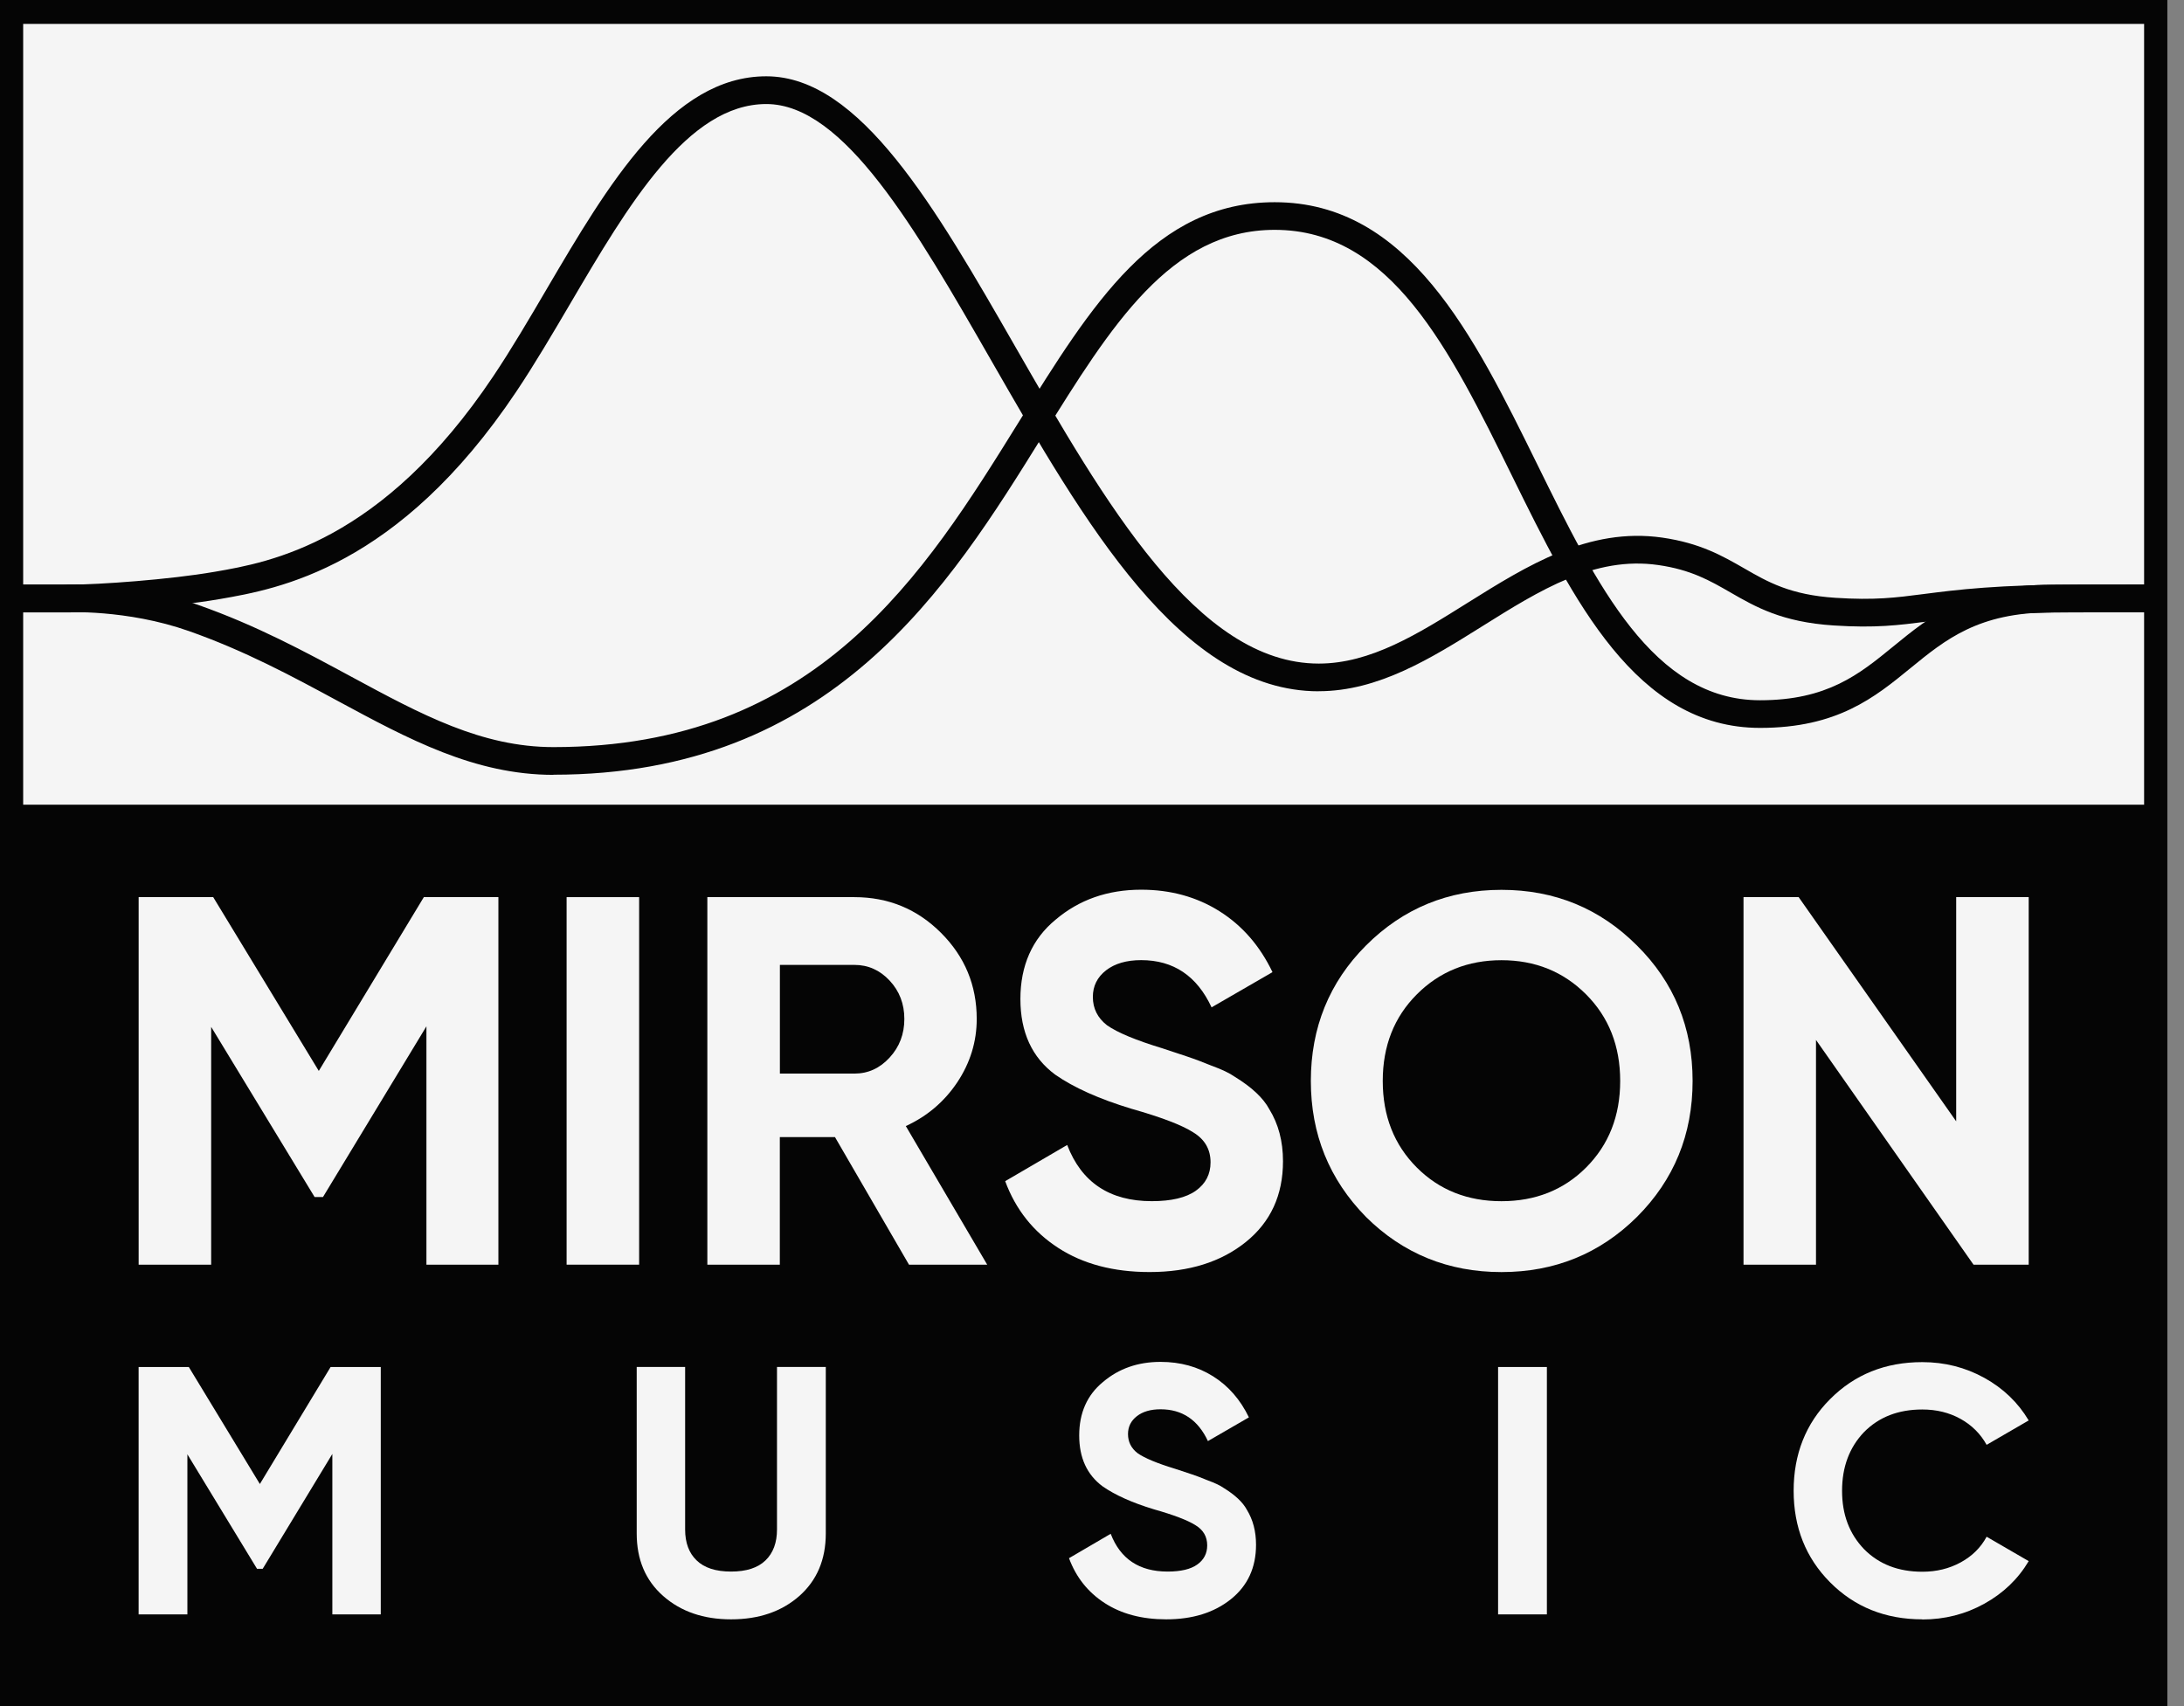
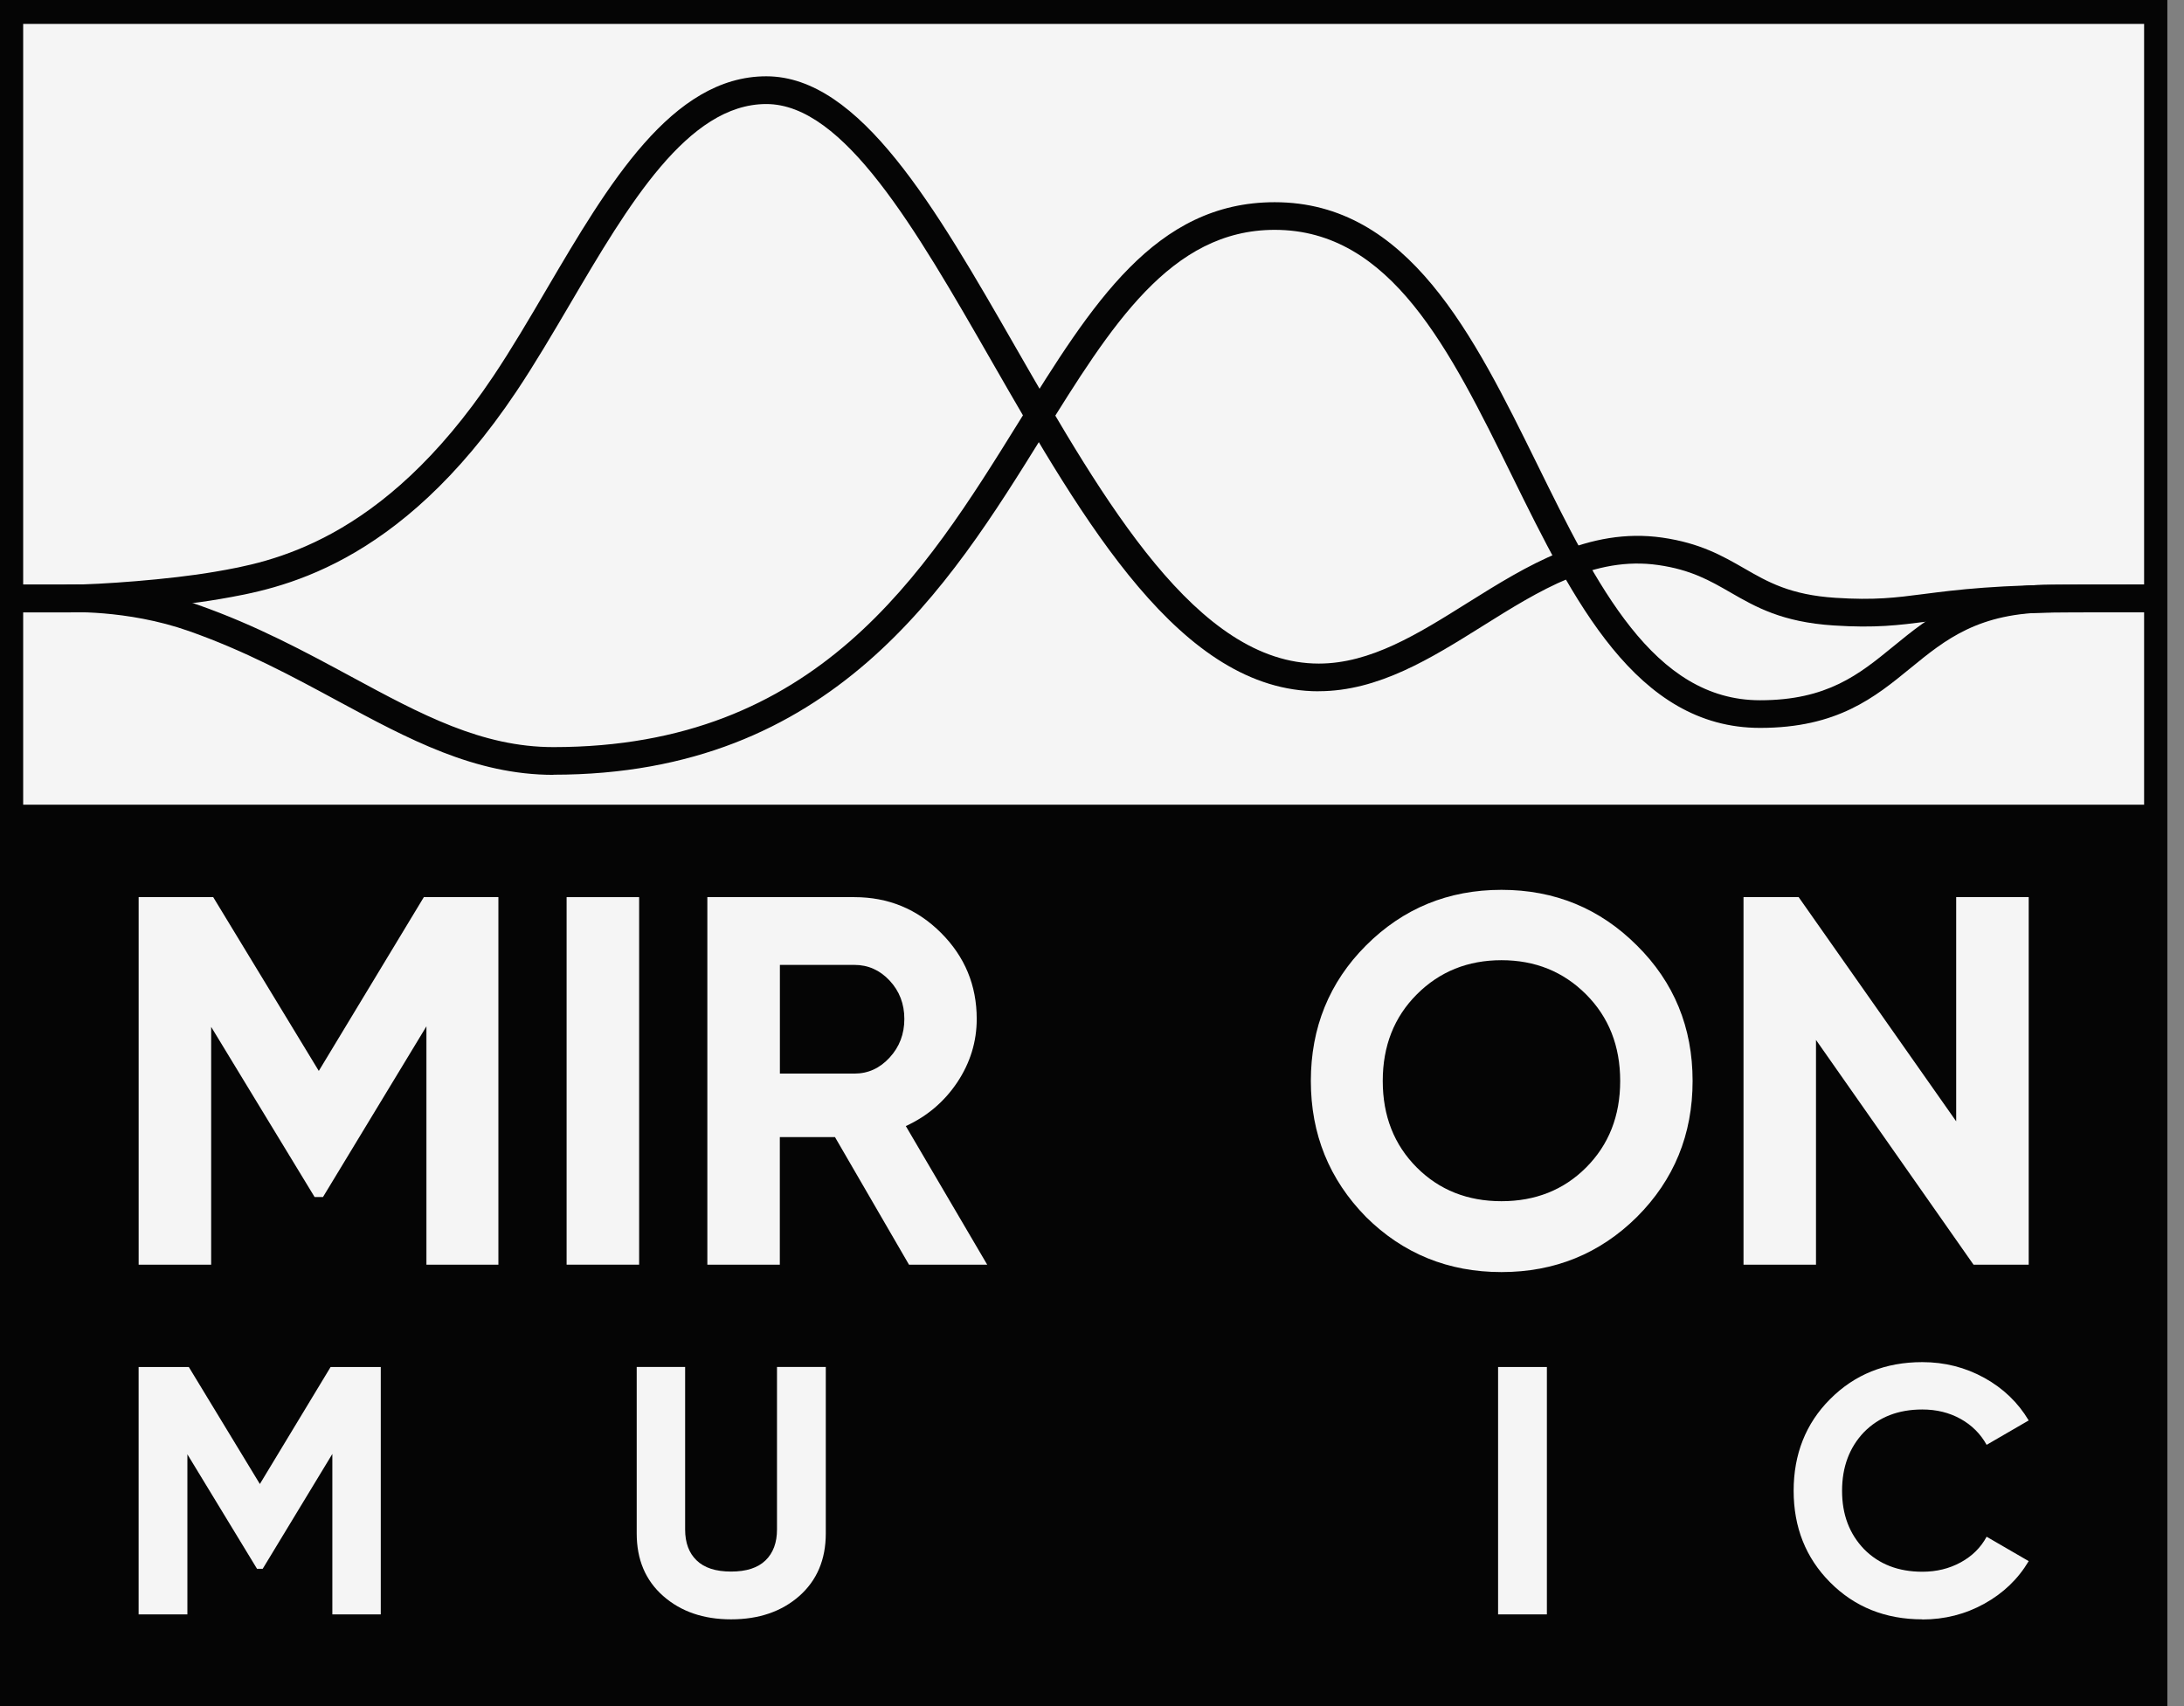
<svg xmlns="http://www.w3.org/2000/svg" width="64" height="50" viewBox="0 0 64 50" fill="none">
  <rect x="0" y="0" width="64" height="50" fill="#808080" stroke="none" />
  <path d="M62.834 0.698H0.676V23.586H62.834V0.698Z" fill="#F5F5F5" />
  <path d="M38.642 20.259C34.612 20.259 31.783 15.33 29.047 10.564C26.828 6.698 24.731 3.049 22.456 3.049C20.151 3.049 18.405 6.016 16.718 8.886C16.205 9.759 15.674 10.663 15.132 11.473C11.67 16.649 8.142 17.261 6.449 17.555L6.417 17.56C5.045 17.798 2.945 17.947 2.045 17.947H0.202V17.134H2.045C2.895 17.134 4.969 16.986 6.279 16.759L6.31 16.754C7.893 16.48 11.188 15.908 14.458 11.022C14.987 10.232 15.512 9.339 16.018 8.475C17.821 5.407 19.686 2.236 22.456 2.236C25.203 2.236 27.413 6.085 29.752 10.16C32.374 14.726 35.084 19.447 38.644 19.447H38.646C40.163 19.447 41.548 18.581 43.012 17.663C44.752 16.575 46.553 15.448 48.708 15.755C49.825 15.916 50.478 16.293 51.111 16.656C51.806 17.057 52.462 17.435 53.788 17.52C54.936 17.594 55.539 17.517 56.374 17.409C57.336 17.285 58.532 17.131 61.056 17.131H63.311V17.943H61.056C58.584 17.943 57.416 18.094 56.477 18.215C55.63 18.323 54.962 18.41 53.734 18.33C52.219 18.232 51.448 17.788 50.703 17.359C50.112 17.019 49.554 16.696 48.591 16.559C46.731 16.293 45.132 17.292 43.44 18.351C41.944 19.288 40.395 20.257 38.644 20.257H38.641L38.642 20.259Z" fill="#050505" />
  <path d="M16.219 22.708C13.908 22.708 11.964 21.657 9.905 20.546C8.566 19.822 7.18 19.073 5.532 18.493C3.706 17.85 1.92 17.943 1.903 17.945H1.879H0.361V17.133H1.868C2.052 17.124 3.884 17.052 5.802 17.726C7.51 18.327 8.923 19.091 10.292 19.83C12.342 20.938 14.114 21.895 16.219 21.895C23.941 21.895 27.085 16.83 29.859 12.36C32.002 8.907 33.851 5.926 37.355 5.926C41.266 5.926 43.184 9.824 45.041 13.595C46.793 17.157 48.451 20.522 51.577 20.522C53.551 20.522 54.484 19.759 55.473 18.951C56.564 18.059 57.692 17.136 60.112 17.136C61.438 17.136 63.145 17.131 63.145 17.131L63.149 17.943C63.149 17.943 61.438 17.948 60.112 17.948C57.983 17.948 57.013 18.74 55.988 19.578C54.934 20.44 53.842 21.332 51.577 21.332C47.943 21.332 46.097 17.58 44.311 13.951C42.485 10.241 40.76 6.736 37.355 6.736C34.303 6.736 32.564 9.539 30.549 12.785C27.806 17.204 24.392 22.704 16.217 22.704L16.219 22.708Z" fill="#050505" />
  <path d="M0 0V50H63.512V0H0ZM0.676 23.585V0.698H62.834V23.585H0.676Z" fill="#050505" />
  <path d="M12.42 26.292H14.605V37.063H12.496V30.078L9.465 35.08H9.219L6.188 30.094V37.063H4.063V26.292H6.248L9.342 31.385L12.42 26.292Z" fill="#F5F5F5" />
  <path d="M16.604 37.063V26.292H18.729V37.063H16.604Z" fill="#F5F5F5" />
  <path d="M28.931 37.063H26.637L24.468 33.324H22.852V37.063H20.728V26.292H25.037C26.032 26.292 26.878 26.641 27.576 27.339C28.274 28.037 28.622 28.877 28.622 29.862C28.622 30.529 28.431 31.148 28.053 31.717C27.673 32.285 27.17 32.714 26.544 33.001L28.929 37.063H28.931ZM25.039 28.278H22.854V31.463H25.039C25.44 31.463 25.782 31.307 26.071 30.992C26.358 30.68 26.501 30.303 26.501 29.862C26.501 29.422 26.358 29.047 26.071 28.739C25.784 28.431 25.44 28.278 25.039 28.278Z" fill="#F5F5F5" />
-   <path d="M33.687 37.279C32.631 37.279 31.738 37.044 31.01 36.571C30.281 36.099 29.764 35.448 29.456 34.616L31.273 33.555C31.693 34.653 32.519 35.202 33.751 35.202C34.325 35.202 34.757 35.1 35.044 34.895C35.331 34.689 35.474 34.412 35.474 34.063C35.474 33.683 35.305 33.391 34.966 33.185C34.628 32.969 34.023 32.74 33.15 32.492C32.206 32.206 31.463 31.872 30.919 31.492C30.241 30.989 29.902 30.251 29.902 29.276C29.902 28.302 30.246 27.517 30.934 26.952C31.622 26.368 32.457 26.074 33.442 26.074C34.304 26.074 35.068 26.285 35.736 26.705C36.403 27.125 36.921 27.721 37.289 28.49L35.504 29.522C35.074 28.599 34.386 28.138 33.442 28.138C33.012 28.138 32.668 28.238 32.41 28.438C32.154 28.639 32.025 28.898 32.025 29.216C32.025 29.555 32.163 29.831 32.44 30.047C32.747 30.263 33.292 30.488 34.071 30.725L34.809 30.97C34.942 31.012 35.174 31.098 35.502 31.231C35.81 31.343 36.036 31.452 36.18 31.554C36.683 31.862 37.021 32.18 37.196 32.508C37.462 32.938 37.597 33.446 37.597 34.032C37.597 35.028 37.232 35.817 36.505 36.401C35.777 36.986 34.837 37.279 33.689 37.279H33.687Z" fill="#F5F5F5" />
  <path d="M47.969 35.664C46.882 36.741 45.558 37.28 43.999 37.28C42.44 37.28 41.116 36.741 40.029 35.664C38.952 34.567 38.413 33.238 38.413 31.679C38.413 30.12 38.952 28.786 40.029 27.709C41.116 26.622 42.44 26.078 43.999 26.078C45.558 26.078 46.882 26.622 47.969 27.709C49.056 28.786 49.6 30.11 49.6 31.679C49.6 33.248 49.056 34.577 47.969 35.664ZM41.52 34.218C42.177 34.874 43.003 35.203 43.999 35.203C44.994 35.203 45.82 34.874 46.477 34.218C47.144 33.551 47.478 32.704 47.478 31.679C47.478 30.654 47.144 29.807 46.477 29.14C45.81 28.473 44.984 28.14 43.999 28.14C43.014 28.14 42.187 28.473 41.52 29.14C40.853 29.807 40.52 30.654 40.52 31.679C40.52 32.704 40.853 33.551 41.52 34.218Z" fill="#F5F5F5" />
  <path d="M57.324 32.862V26.292H59.449V37.063H57.832L53.216 30.477V37.063H51.092V26.292H52.708L57.324 32.862Z" fill="#F5F5F5" />
  <path d="M9.688 40.062H11.158V47.312H9.739V42.61L7.698 45.976H7.532L5.491 42.62V47.312H4.062V40.062H5.533L7.615 43.491L9.688 40.062Z" fill="#F5F5F5" />
  <path d="M21.423 47.457C20.614 47.457 19.952 47.229 19.434 46.773C18.915 46.316 18.658 45.706 18.658 44.939V40.06H20.077V44.825C20.077 45.212 20.189 45.514 20.414 45.73C20.638 45.948 20.975 46.057 21.423 46.057C21.871 46.057 22.208 45.948 22.432 45.73C22.657 45.513 22.769 45.21 22.769 44.825V40.06H24.199V44.939C24.199 45.706 23.939 46.316 23.423 46.773C22.904 47.229 22.239 47.457 21.423 47.457Z" fill="#F5F5F5" />
-   <path d="M34.175 47.457C33.463 47.457 32.863 47.298 32.372 46.98C31.881 46.662 31.534 46.225 31.326 45.665L32.548 44.95C32.832 45.689 33.387 46.057 34.216 46.057C34.603 46.057 34.894 45.988 35.086 45.85C35.279 45.712 35.376 45.525 35.376 45.29C35.376 45.034 35.262 44.837 35.034 44.699C34.806 44.554 34.398 44.398 33.812 44.232C33.176 44.039 32.676 43.814 32.31 43.559C31.854 43.22 31.625 42.724 31.625 42.067C31.625 41.41 31.857 40.883 32.32 40.503C32.783 40.109 33.345 39.912 34.009 39.912C34.59 39.912 35.103 40.054 35.552 40.337C36.002 40.621 36.349 41.022 36.598 41.538L35.397 42.233C35.106 41.611 34.643 41.301 34.009 41.301C33.718 41.301 33.487 41.369 33.314 41.504C33.141 41.639 33.055 41.813 33.055 42.027C33.055 42.255 33.148 42.442 33.335 42.587C33.542 42.732 33.909 42.885 34.432 43.044L34.93 43.209C35.02 43.237 35.175 43.296 35.397 43.386C35.604 43.462 35.756 43.534 35.853 43.603C36.192 43.811 36.42 44.025 36.538 44.246C36.717 44.537 36.807 44.879 36.807 45.271C36.807 45.941 36.562 46.472 36.071 46.866C35.58 47.26 34.949 47.457 34.175 47.457Z" fill="#F5F5F5" />
  <path d="M43.9 47.312V40.062H45.33V47.312H43.9Z" fill="#F5F5F5" />
  <path d="M56.331 47.457C55.247 47.457 54.345 47.094 53.627 46.37C52.915 45.653 52.561 44.758 52.561 43.688C52.561 42.618 52.917 41.716 53.627 41.006C54.345 40.282 55.247 39.919 56.331 39.919C56.987 39.919 57.592 40.073 58.149 40.38C58.705 40.688 59.137 41.104 59.449 41.628L58.216 42.343C58.036 42.019 57.781 41.765 57.45 41.581C57.119 41.398 56.745 41.307 56.332 41.307C55.627 41.307 55.059 41.528 54.623 41.97C54.194 42.419 53.98 42.992 53.98 43.69C53.98 44.388 54.194 44.95 54.623 45.399C55.059 45.841 55.627 46.062 56.332 46.062C56.747 46.062 57.12 45.971 57.456 45.788C57.791 45.605 58.045 45.354 58.216 45.036L59.449 45.751C59.137 46.277 58.704 46.691 58.149 46.999C57.592 47.307 56.987 47.461 56.331 47.461V47.457Z" fill="#F5F5F5" />
</svg>